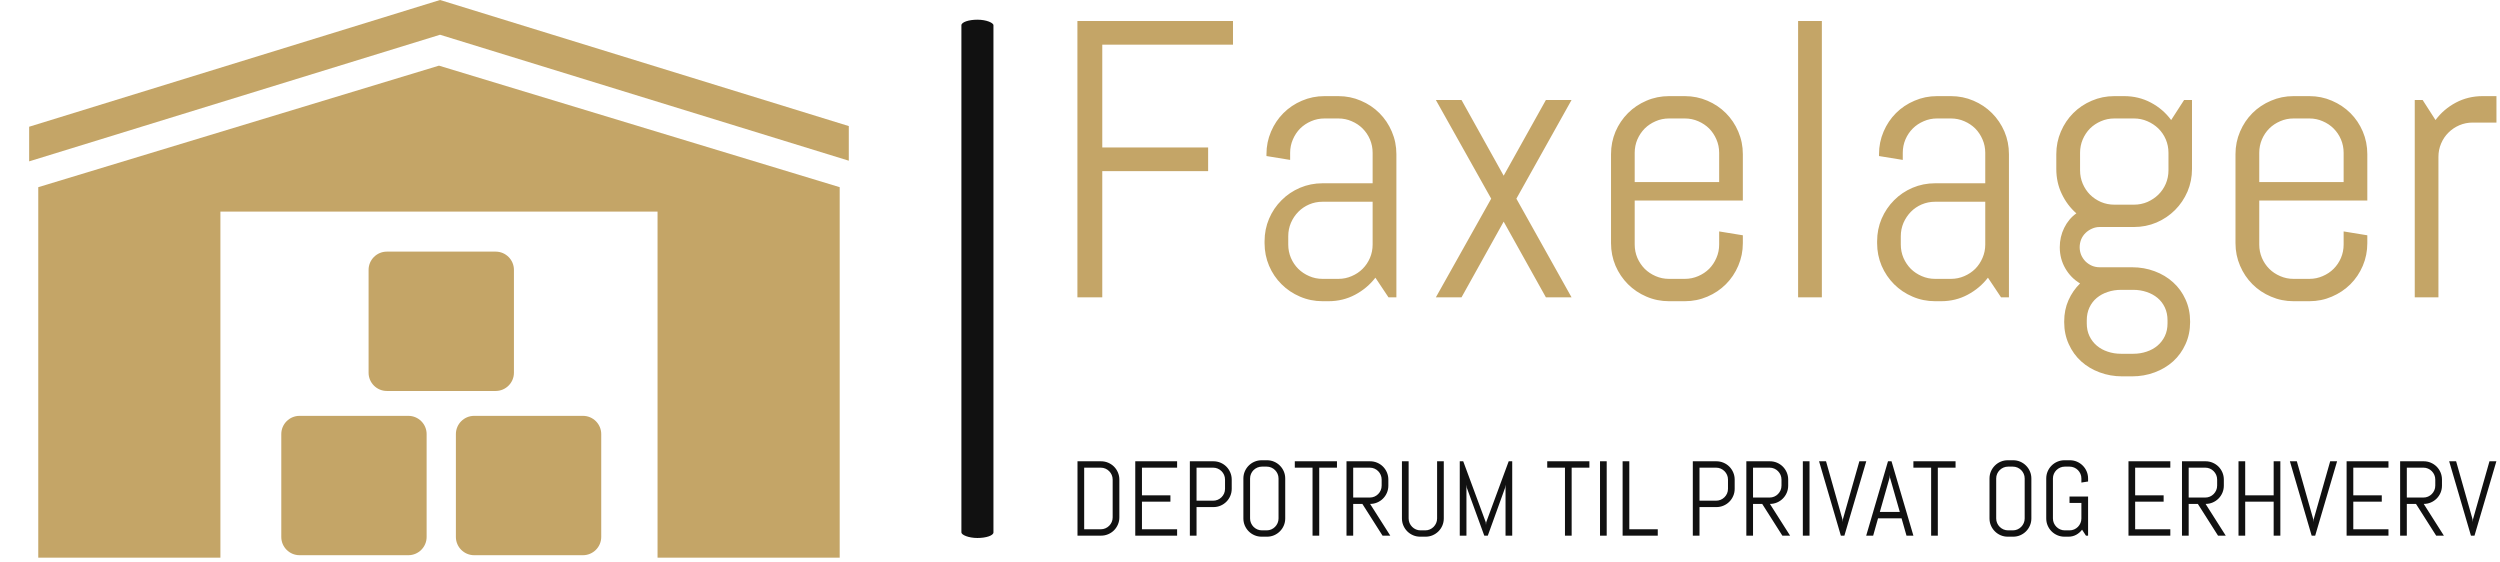
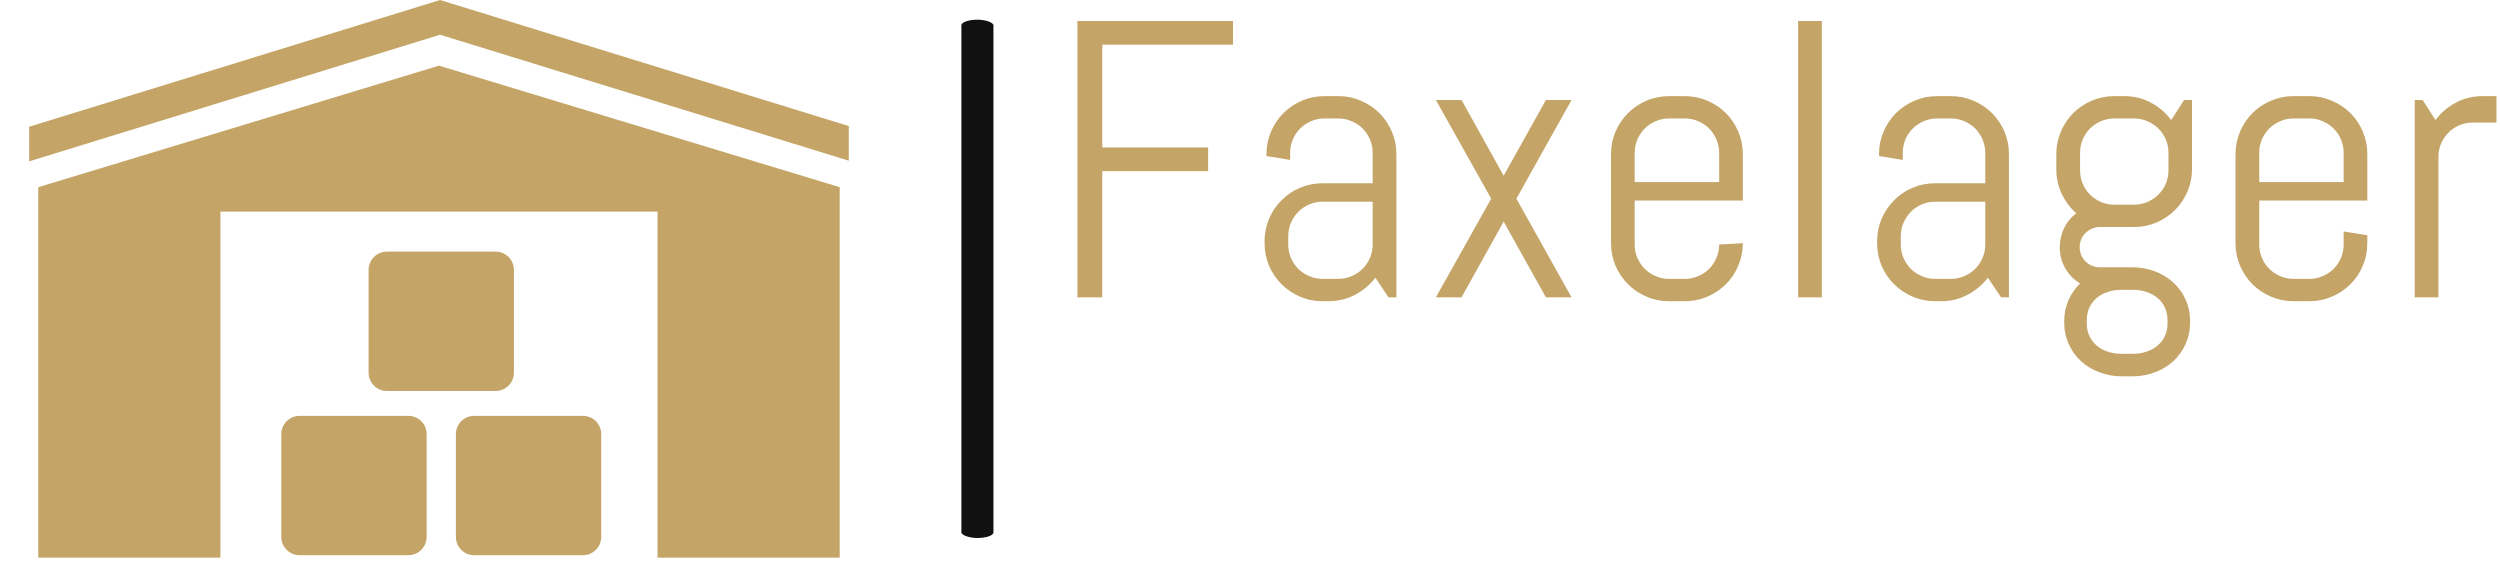
<svg xmlns="http://www.w3.org/2000/svg" version="1.1" width="1500" height="337" viewBox="0 0 1500 337">
  <g transform="matrix(1,0,0,1,-0.909,-1.197)">
    <svg viewBox="0 0 396 89" data-background-color="#ffffff" preserveAspectRatio="xMidYMid meet" height="337" width="1500">
      <g id="tight-bounds" transform="matrix(1,0,0,1,0.24,0.316)">
        <svg viewBox="0 0 395.52 88.368" height="88.368" width="395.52">
          <g>
            <svg viewBox="0 0 695.645 155.422" height="88.368" width="395.52">
              <g>
                <rect width="8.932" height="144.446" x="267.813" y="5.488" fill="#111111" opacity="1" stroke-width="0" stroke="transparent" fill-opacity="1" class="rect-yte-0" data-fill-palette-color="secondary" rx="1%" id="yte-0" data-palette-color="#111111" />
              </g>
              <g transform="matrix(1,0,0,1,300.125,5.847)">
                <svg viewBox="0 0 395.52 143.728" height="143.728" width="395.52">
                  <g id="textblocktransform">
                    <svg viewBox="0 0 395.52 143.728" height="143.728" width="395.52" id="textblock">
                      <g>
                        <svg viewBox="0 0 395.52 99.041" height="99.041" width="395.52">
                          <g transform="matrix(1,0,0,1,0,0)">
                            <svg width="395.52" viewBox="4 -35.01 179.77 45.02" height="99.041" data-palette-color="#c4a567">
-                               <path d="M23.71-32.01L7.15-32.01 7.15-18.99 20.56-18.99 20.56-15.99 7.15-15.99 7.15 0 4 0 4-35.01 23.71-35.01 23.71-32.01ZM44.41 0L43.41 0 41.75-2.49Q40.72-1.15 39.18-0.33 37.64 0.49 35.81 0.49L35.81 0.49 35.06 0.49Q33.54 0.49 32.2-0.09 30.86-0.66 29.86-1.66 28.85-2.66 28.28-4 27.71-5.35 27.71-6.86L27.71-6.86 27.71-7.1Q27.71-8.62 28.28-9.96 28.85-11.3 29.86-12.3 30.86-13.31 32.2-13.88 33.54-14.45 35.06-14.45L35.06-14.45 41.4-14.45 41.4-18.31Q41.4-19.21 41.06-20.01 40.72-20.8 40.13-21.39 39.55-21.97 38.75-22.31 37.96-22.66 37.06-22.66L37.06-22.66 35.3-22.66Q34.4-22.66 33.6-22.31 32.81-21.97 32.22-21.39 31.64-20.8 31.3-20.01 30.95-19.21 30.95-18.31L30.95-18.31 30.95-17.41 27.95-17.9 27.95-18.14Q27.95-19.65 28.53-21 29.1-22.34 30.1-23.34 31.1-24.34 32.44-24.91 33.79-25.49 35.3-25.49L35.3-25.49 37.06-25.49Q38.57-25.49 39.91-24.91 41.26-24.34 42.26-23.34 43.26-22.34 43.83-21 44.41-19.65 44.41-18.14L44.41-18.14 44.41 0ZM41.4-6.69L41.4-12.11 35.06-12.11Q34.15-12.11 33.36-11.77 32.57-11.43 31.98-10.83 31.39-10.23 31.05-9.44 30.71-8.64 30.71-7.74L30.71-7.74 30.71-6.69Q30.71-5.79 31.05-4.99 31.39-4.2 31.98-3.61 32.57-3.03 33.36-2.69 34.15-2.34 35.06-2.34L35.06-2.34 37.06-2.34Q37.96-2.34 38.75-2.69 39.55-3.03 40.13-3.61 40.72-4.2 41.06-4.99 41.4-5.79 41.4-6.69L41.4-6.69ZM66.6 0L63.35 0 58-9.59 52.66 0 49.41 0 56.42-12.5 49.41-25 52.66-25 58-15.41 63.35-25 66.6-25 59.61-12.5 66.6 0ZM88.3-6.86L88.3-6.86Q88.3-5.35 87.72-4 87.15-2.66 86.15-1.66 85.15-0.66 83.81-0.09 82.46 0.49 80.95 0.49L80.95 0.49 78.95 0.49Q77.43 0.49 76.09-0.09 74.75-0.66 73.75-1.66 72.75-2.66 72.17-4 71.6-5.35 71.6-6.86L71.6-6.86 71.6-18.14Q71.6-19.65 72.17-21 72.75-22.34 73.75-23.34 74.75-24.34 76.09-24.91 77.43-25.49 78.95-25.49L78.95-25.49 80.95-25.49Q82.46-25.49 83.81-24.91 85.15-24.34 86.15-23.34 87.15-22.34 87.72-21 88.3-19.65 88.3-18.14L88.3-18.14 88.3-12.26 74.6-12.26 74.6-6.69Q74.6-5.79 74.94-4.99 75.29-4.2 75.87-3.61 76.46-3.03 77.25-2.69 78.04-2.34 78.95-2.34L78.95-2.34 80.95-2.34Q81.85-2.34 82.65-2.69 83.44-3.03 84.03-3.61 84.61-4.2 84.95-4.99 85.3-5.79 85.3-6.69L85.3-6.69 85.3-8.35 88.3-7.86 88.3-6.86ZM85.3-14.6L85.3-18.31Q85.3-19.21 84.95-20.01 84.61-20.8 84.03-21.39 83.44-21.97 82.65-22.31 81.85-22.66 80.95-22.66L80.95-22.66 78.95-22.66Q78.04-22.66 77.25-22.31 76.46-21.97 75.87-21.39 75.29-20.8 74.94-20.01 74.6-19.21 74.6-18.31L74.6-18.31 74.6-14.6 85.3-14.6ZM98.31 0L95.3 0 95.3-35.01 98.31-35.01 98.31 0ZM122.01 0L121.01 0 119.35-2.49Q118.32-1.15 116.78-0.33 115.25 0.49 113.42 0.49L113.42 0.49 112.66 0.49Q111.14 0.49 109.8-0.09 108.46-0.66 107.46-1.66 106.46-2.66 105.88-4 105.31-5.35 105.31-6.86L105.31-6.86 105.31-7.1Q105.31-8.62 105.88-9.96 106.46-11.3 107.46-12.3 108.46-13.31 109.8-13.88 111.14-14.45 112.66-14.45L112.66-14.45 119.01-14.45 119.01-18.31Q119.01-19.21 118.66-20.01 118.32-20.8 117.74-21.39 117.15-21.97 116.36-22.31 115.56-22.66 114.66-22.66L114.66-22.66 112.9-22.66Q112-22.66 111.21-22.31 110.41-21.97 109.83-21.39 109.24-20.8 108.9-20.01 108.56-19.21 108.56-18.31L108.56-18.31 108.56-17.41 105.55-17.9 105.55-18.14Q105.55-19.65 106.13-21 106.7-22.34 107.7-23.34 108.7-24.34 110.05-24.91 111.39-25.49 112.9-25.49L112.9-25.49 114.66-25.49Q116.17-25.49 117.52-24.91 118.86-24.34 119.86-23.34 120.86-22.34 121.44-21 122.01-19.65 122.01-18.14L122.01-18.14 122.01 0ZM119.01-6.69L119.01-12.11 112.66-12.11Q111.76-12.11 110.96-11.77 110.17-11.43 109.58-10.83 109-10.23 108.65-9.44 108.31-8.64 108.31-7.74L108.31-7.74 108.31-6.69Q108.31-5.79 108.65-4.99 109-4.2 109.58-3.61 110.17-3.03 110.96-2.69 111.76-2.34 112.66-2.34L112.66-2.34 114.66-2.34Q115.56-2.34 116.36-2.69 117.15-3.03 117.74-3.61 118.32-4.2 118.66-4.99 119.01-5.79 119.01-6.69L119.01-6.69ZM144.96 3.15L144.96 3.15Q144.96 4.66 144.38 5.93 143.81 7.2 142.81 8.11 141.81 9.01 140.46 9.51 139.12 10.01 137.61 10.01L137.61 10.01 136.36 10.01Q134.85 10.01 133.51 9.51 132.16 9.01 131.16 8.11 130.16 7.2 129.59 5.93 129.01 4.66 129.01 3.15L129.01 3.15 129.01 3.05Q129.01 1.59 129.55 0.37 130.09-0.85 131.02-1.76L131.02-1.76Q129.84-2.47 129.15-3.67 128.45-4.88 128.45-6.35L128.45-6.35Q128.45-7.67 129.01-8.8 129.57-9.94 130.55-10.64L130.55-10.64Q129.38-11.67 128.7-13.11 128.01-14.55 128.01-16.26L128.01-16.26 128.01-18.14Q128.01-19.65 128.59-21 129.16-22.34 130.16-23.34 131.16-24.34 132.5-24.91 133.85-25.49 135.36-25.49L135.36-25.49 136.61-25.49Q138.44-25.49 139.99-24.67 141.54-23.85 142.56-22.46L142.56-22.46 144.2-25 145.2-25 145.2-16.26Q145.2-14.75 144.63-13.4 144.05-12.06 143.05-11.06 142.05-10.06 140.71-9.48 139.36-8.91 137.85-8.91L137.85-8.91 133.51-8.91Q132.99-8.91 132.53-8.7 132.07-8.5 131.71-8.15 131.36-7.81 131.16-7.34 130.97-6.86 130.97-6.35L130.97-6.35Q130.97-5.83 131.16-5.37 131.36-4.91 131.71-4.55 132.07-4.2 132.53-4 132.99-3.81 133.51-3.81L133.51-3.81 137.61-3.81Q139.12-3.81 140.46-3.31 141.81-2.81 142.81-1.9 143.81-1 144.38 0.27 144.96 1.54 144.96 3.05L144.96 3.05 144.96 3.15ZM142.22-16.09L142.22-18.31Q142.22-19.21 141.88-20.01 141.54-20.8 140.94-21.39 140.34-21.97 139.55-22.31 138.75-22.66 137.85-22.66L137.85-22.66 135.36-22.66Q134.46-22.66 133.66-22.31 132.87-21.97 132.28-21.39 131.7-20.8 131.36-20.01 131.02-19.21 131.02-18.31L131.02-18.31 131.02-16.09Q131.02-15.19 131.36-14.39 131.7-13.6 132.28-13.01 132.87-12.43 133.66-12.08 134.46-11.74 135.36-11.74L135.36-11.74 137.85-11.74Q138.75-11.74 139.55-12.08 140.34-12.43 140.94-13.01 141.54-13.6 141.88-14.39 142.22-15.19 142.22-16.09L142.22-16.09ZM142.1 3.3L142.1 2.91Q142.1 2 141.76 1.28 141.42 0.56 140.83 0.07 140.24-0.42 139.45-0.68 138.66-0.95 137.75-0.95L137.75-0.95 136.22-0.95Q135.31-0.95 134.52-0.68 133.73-0.42 133.14 0.07 132.55 0.56 132.21 1.28 131.87 2 131.87 2.91L131.87 2.91 131.87 3.3Q131.87 4.2 132.21 4.91 132.55 5.62 133.14 6.12 133.73 6.62 134.52 6.88 135.31 7.15 136.22 7.15L136.22 7.15 137.75 7.15Q138.66 7.15 139.45 6.88 140.24 6.62 140.83 6.12 141.42 5.62 141.76 4.91 142.1 4.2 142.1 3.3L142.1 3.3ZM167.41-6.86L167.41-6.86Q167.41-5.35 166.84-4 166.27-2.66 165.27-1.66 164.26-0.66 162.92-0.09 161.58 0.49 160.07 0.49L160.07 0.49 158.06 0.49Q156.55 0.49 155.21-0.09 153.86-0.66 152.86-1.66 151.86-2.66 151.29-4 150.71-5.35 150.71-6.86L150.71-6.86 150.71-18.14Q150.71-19.65 151.29-21 151.86-22.34 152.86-23.34 153.86-24.34 155.21-24.91 156.55-25.49 158.06-25.49L158.06-25.49 160.07-25.49Q161.58-25.49 162.92-24.91 164.26-24.34 165.27-23.34 166.27-22.34 166.84-21 167.41-19.65 167.41-18.14L167.41-18.14 167.41-12.26 153.72-12.26 153.72-6.69Q153.72-5.79 154.06-4.99 154.4-4.2 154.99-3.61 155.57-3.03 156.37-2.69 157.16-2.34 158.06-2.34L158.06-2.34 160.07-2.34Q160.97-2.34 161.76-2.69 162.56-3.03 163.14-3.61 163.73-4.2 164.07-4.99 164.41-5.79 164.41-6.69L164.41-6.69 164.41-8.35 167.41-7.86 167.41-6.86ZM164.41-14.6L164.41-18.31Q164.41-19.21 164.07-20.01 163.73-20.8 163.14-21.39 162.56-21.97 161.76-22.31 160.97-22.66 160.07-22.66L160.07-22.66 158.06-22.66Q157.16-22.66 156.37-22.31 155.57-21.97 154.99-21.39 154.4-20.8 154.06-20.01 153.72-19.21 153.72-18.31L153.72-18.31 153.72-14.6 164.41-14.6ZM183.77-22.14L180.77-22.14Q179.86-22.14 179.07-21.8 178.28-21.46 177.69-20.87 177.1-20.29 176.76-19.49 176.42-18.7 176.42-17.8L176.42-17.8 176.42 0 173.42 0 173.42-25 174.42-25 176.05-22.46Q177.08-23.85 178.63-24.67 180.18-25.49 182.01-25.49L182.01-25.49 183.77-25.49 183.77-22.14Z" opacity="1" transform="matrix(1,0,0,1,0,0)" fill="#c4a567" class="wordmark-text-0" data-fill-palette-color="primary" id="text-0" />
+                               <path d="M23.71-32.01L7.15-32.01 7.15-18.99 20.56-18.99 20.56-15.99 7.15-15.99 7.15 0 4 0 4-35.01 23.71-35.01 23.71-32.01ZM44.41 0L43.41 0 41.75-2.49Q40.72-1.15 39.18-0.33 37.64 0.49 35.81 0.49L35.81 0.49 35.06 0.49Q33.54 0.49 32.2-0.09 30.86-0.66 29.86-1.66 28.85-2.66 28.28-4 27.71-5.35 27.71-6.86L27.71-6.86 27.71-7.1Q27.71-8.62 28.28-9.96 28.85-11.3 29.86-12.3 30.86-13.31 32.2-13.88 33.54-14.45 35.06-14.45L35.06-14.45 41.4-14.45 41.4-18.31Q41.4-19.21 41.06-20.01 40.72-20.8 40.13-21.39 39.55-21.97 38.75-22.31 37.96-22.66 37.06-22.66L37.06-22.66 35.3-22.66Q34.4-22.66 33.6-22.31 32.81-21.97 32.22-21.39 31.64-20.8 31.3-20.01 30.95-19.21 30.95-18.31L30.95-18.31 30.95-17.41 27.95-17.9 27.95-18.14Q27.95-19.65 28.53-21 29.1-22.34 30.1-23.34 31.1-24.34 32.44-24.91 33.79-25.49 35.3-25.49L35.3-25.49 37.06-25.49Q38.57-25.49 39.91-24.91 41.26-24.34 42.26-23.34 43.26-22.34 43.83-21 44.41-19.65 44.41-18.14L44.41-18.14 44.41 0ZM41.4-6.69L41.4-12.11 35.06-12.11Q34.15-12.11 33.36-11.77 32.57-11.43 31.98-10.83 31.39-10.23 31.05-9.44 30.71-8.64 30.71-7.74L30.71-7.74 30.71-6.69Q30.71-5.79 31.05-4.99 31.39-4.2 31.98-3.61 32.57-3.03 33.36-2.69 34.15-2.34 35.06-2.34L35.06-2.34 37.06-2.34Q37.96-2.34 38.75-2.69 39.55-3.03 40.13-3.61 40.72-4.2 41.06-4.99 41.4-5.79 41.4-6.69L41.4-6.69ZM66.6 0L63.35 0 58-9.59 52.66 0 49.41 0 56.42-12.5 49.41-25 52.66-25 58-15.41 63.35-25 66.6-25 59.61-12.5 66.6 0ZM88.3-6.86L88.3-6.86Q88.3-5.35 87.72-4 87.15-2.66 86.15-1.66 85.15-0.66 83.81-0.09 82.46 0.49 80.95 0.49L80.95 0.49 78.95 0.49Q77.43 0.49 76.09-0.09 74.75-0.66 73.75-1.66 72.75-2.66 72.17-4 71.6-5.35 71.6-6.86L71.6-6.86 71.6-18.14Q71.6-19.65 72.17-21 72.75-22.34 73.75-23.34 74.75-24.34 76.09-24.91 77.43-25.49 78.95-25.49L78.95-25.49 80.95-25.49Q82.46-25.49 83.81-24.91 85.15-24.34 86.15-23.34 87.15-22.34 87.72-21 88.3-19.65 88.3-18.14L88.3-18.14 88.3-12.26 74.6-12.26 74.6-6.69Q74.6-5.79 74.94-4.99 75.29-4.2 75.87-3.61 76.46-3.03 77.25-2.69 78.04-2.34 78.95-2.34L78.95-2.34 80.95-2.34Q81.85-2.34 82.65-2.69 83.44-3.03 84.03-3.61 84.61-4.2 84.95-4.99 85.3-5.79 85.3-6.69ZM85.3-14.6L85.3-18.31Q85.3-19.21 84.95-20.01 84.61-20.8 84.03-21.39 83.44-21.97 82.65-22.31 81.85-22.66 80.95-22.66L80.95-22.66 78.95-22.66Q78.04-22.66 77.25-22.31 76.46-21.97 75.87-21.39 75.29-20.8 74.94-20.01 74.6-19.21 74.6-18.31L74.6-18.31 74.6-14.6 85.3-14.6ZM98.31 0L95.3 0 95.3-35.01 98.31-35.01 98.31 0ZM122.01 0L121.01 0 119.35-2.49Q118.32-1.15 116.78-0.33 115.25 0.49 113.42 0.49L113.42 0.49 112.66 0.49Q111.14 0.49 109.8-0.09 108.46-0.66 107.46-1.66 106.46-2.66 105.88-4 105.31-5.35 105.31-6.86L105.31-6.86 105.31-7.1Q105.31-8.62 105.88-9.96 106.46-11.3 107.46-12.3 108.46-13.31 109.8-13.88 111.14-14.45 112.66-14.45L112.66-14.45 119.01-14.45 119.01-18.31Q119.01-19.21 118.66-20.01 118.32-20.8 117.74-21.39 117.15-21.97 116.36-22.31 115.56-22.66 114.66-22.66L114.66-22.66 112.9-22.66Q112-22.66 111.21-22.31 110.41-21.97 109.83-21.39 109.24-20.8 108.9-20.01 108.56-19.21 108.56-18.31L108.56-18.31 108.56-17.41 105.55-17.9 105.55-18.14Q105.55-19.65 106.13-21 106.7-22.34 107.7-23.34 108.7-24.34 110.05-24.91 111.39-25.49 112.9-25.49L112.9-25.49 114.66-25.49Q116.17-25.49 117.52-24.91 118.86-24.34 119.86-23.34 120.86-22.34 121.44-21 122.01-19.65 122.01-18.14L122.01-18.14 122.01 0ZM119.01-6.69L119.01-12.11 112.66-12.11Q111.76-12.11 110.96-11.77 110.17-11.43 109.58-10.83 109-10.23 108.65-9.44 108.31-8.64 108.31-7.74L108.31-7.74 108.31-6.69Q108.31-5.79 108.65-4.99 109-4.2 109.58-3.61 110.17-3.03 110.96-2.69 111.76-2.34 112.66-2.34L112.66-2.34 114.66-2.34Q115.56-2.34 116.36-2.69 117.15-3.03 117.74-3.61 118.32-4.2 118.66-4.99 119.01-5.79 119.01-6.69L119.01-6.69ZM144.96 3.15L144.96 3.15Q144.96 4.66 144.38 5.93 143.81 7.2 142.81 8.11 141.81 9.01 140.46 9.51 139.12 10.01 137.61 10.01L137.61 10.01 136.36 10.01Q134.85 10.01 133.51 9.51 132.16 9.01 131.16 8.11 130.16 7.2 129.59 5.93 129.01 4.66 129.01 3.15L129.01 3.15 129.01 3.05Q129.01 1.59 129.55 0.37 130.09-0.85 131.02-1.76L131.02-1.76Q129.84-2.47 129.15-3.67 128.45-4.88 128.45-6.35L128.45-6.35Q128.45-7.67 129.01-8.8 129.57-9.94 130.55-10.64L130.55-10.64Q129.38-11.67 128.7-13.11 128.01-14.55 128.01-16.26L128.01-16.26 128.01-18.14Q128.01-19.65 128.59-21 129.16-22.34 130.16-23.34 131.16-24.34 132.5-24.91 133.85-25.49 135.36-25.49L135.36-25.49 136.61-25.49Q138.44-25.49 139.99-24.67 141.54-23.85 142.56-22.46L142.56-22.46 144.2-25 145.2-25 145.2-16.26Q145.2-14.75 144.63-13.4 144.05-12.06 143.05-11.06 142.05-10.06 140.71-9.48 139.36-8.91 137.85-8.91L137.85-8.91 133.51-8.91Q132.99-8.91 132.53-8.7 132.07-8.5 131.71-8.15 131.36-7.81 131.16-7.34 130.97-6.86 130.97-6.35L130.97-6.35Q130.97-5.83 131.16-5.37 131.36-4.91 131.71-4.55 132.07-4.2 132.53-4 132.99-3.81 133.51-3.81L133.51-3.81 137.61-3.81Q139.12-3.81 140.46-3.31 141.81-2.81 142.81-1.9 143.81-1 144.38 0.27 144.96 1.54 144.96 3.05L144.96 3.05 144.96 3.15ZM142.22-16.09L142.22-18.31Q142.22-19.21 141.88-20.01 141.54-20.8 140.94-21.39 140.34-21.97 139.55-22.31 138.75-22.66 137.85-22.66L137.85-22.66 135.36-22.66Q134.46-22.66 133.66-22.31 132.87-21.97 132.28-21.39 131.7-20.8 131.36-20.01 131.02-19.21 131.02-18.31L131.02-18.31 131.02-16.09Q131.02-15.19 131.36-14.39 131.7-13.6 132.28-13.01 132.87-12.43 133.66-12.08 134.46-11.74 135.36-11.74L135.36-11.74 137.85-11.74Q138.75-11.74 139.55-12.08 140.34-12.43 140.94-13.01 141.54-13.6 141.88-14.39 142.22-15.19 142.22-16.09L142.22-16.09ZM142.1 3.3L142.1 2.91Q142.1 2 141.76 1.28 141.42 0.56 140.83 0.07 140.24-0.42 139.45-0.68 138.66-0.95 137.75-0.95L137.75-0.95 136.22-0.95Q135.31-0.95 134.52-0.68 133.73-0.42 133.14 0.07 132.55 0.56 132.21 1.28 131.87 2 131.87 2.91L131.87 2.91 131.87 3.3Q131.87 4.2 132.21 4.91 132.55 5.62 133.14 6.12 133.73 6.62 134.52 6.88 135.31 7.15 136.22 7.15L136.22 7.15 137.75 7.15Q138.66 7.15 139.45 6.88 140.24 6.62 140.83 6.12 141.42 5.62 141.76 4.91 142.1 4.2 142.1 3.3L142.1 3.3ZM167.41-6.86L167.41-6.86Q167.41-5.35 166.84-4 166.27-2.66 165.27-1.66 164.26-0.66 162.92-0.09 161.58 0.49 160.07 0.49L160.07 0.49 158.06 0.49Q156.55 0.49 155.21-0.09 153.86-0.66 152.86-1.66 151.86-2.66 151.29-4 150.71-5.35 150.71-6.86L150.71-6.86 150.71-18.14Q150.71-19.65 151.29-21 151.86-22.34 152.86-23.34 153.86-24.34 155.21-24.91 156.55-25.49 158.06-25.49L158.06-25.49 160.07-25.49Q161.58-25.49 162.92-24.91 164.26-24.34 165.27-23.34 166.27-22.34 166.84-21 167.41-19.65 167.41-18.14L167.41-18.14 167.41-12.26 153.72-12.26 153.72-6.69Q153.72-5.79 154.06-4.99 154.4-4.2 154.99-3.61 155.57-3.03 156.37-2.69 157.16-2.34 158.06-2.34L158.06-2.34 160.07-2.34Q160.97-2.34 161.76-2.69 162.56-3.03 163.14-3.61 163.73-4.2 164.07-4.99 164.41-5.79 164.41-6.69L164.41-6.69 164.41-8.35 167.41-7.86 167.41-6.86ZM164.41-14.6L164.41-18.31Q164.41-19.21 164.07-20.01 163.73-20.8 163.14-21.39 162.56-21.97 161.76-22.31 160.97-22.66 160.07-22.66L160.07-22.66 158.06-22.66Q157.16-22.66 156.37-22.31 155.57-21.97 154.99-21.39 154.4-20.8 154.06-20.01 153.72-19.21 153.72-18.31L153.72-18.31 153.72-14.6 164.41-14.6ZM183.77-22.14L180.77-22.14Q179.86-22.14 179.07-21.8 178.28-21.46 177.69-20.87 177.1-20.29 176.76-19.49 176.42-18.7 176.42-17.8L176.42-17.8 176.42 0 173.42 0 173.42-25 174.42-25 176.05-22.46Q177.08-23.85 178.63-24.67 180.18-25.49 182.01-25.49L182.01-25.49 183.77-25.49 183.77-22.14Z" opacity="1" transform="matrix(1,0,0,1,0,0)" fill="#c4a567" class="wordmark-text-0" data-fill-palette-color="primary" id="text-0" />
                            </svg>
                          </g>
                        </svg>
                      </g>
                      <g transform="matrix(1,0,0,1,0,122.422)">
                        <svg viewBox="0 0 395.52 21.305" height="21.305" width="395.52">
                          <g transform="matrix(1,0,0,1,0,0)">
                            <svg width="395.52" viewBox="4 -35.5 668 35.99" height="21.305" data-palette-color="#111111">
-                               <path d="M23.71-8.59L23.71-8.59Q23.71-6.81 23.03-5.25 22.36-3.69 21.19-2.51 20.02-1.34 18.44-0.67 16.87 0 15.09 0L15.09 0 4 0 4-35.01 15.09-35.01Q16.87-35.01 18.44-34.34 20.02-33.67 21.19-32.5 22.36-31.32 23.03-29.75 23.71-28.17 23.71-26.39L23.71-26.39 23.71-8.59ZM20.56-8.59L20.56-26.39Q20.56-27.56 20.12-28.58 19.68-29.59 18.91-30.36 18.14-31.13 17.13-31.57 16.11-32.01 14.94-32.01L14.94-32.01 7.15-32.01 7.15-3 14.94-3Q16.11-3 17.13-3.44 18.14-3.88 18.91-4.64 19.68-5.4 20.12-6.41 20.56-7.42 20.56-8.59L20.56-8.59ZM50.9 0L31.2 0 31.2-35.01 50.9-35.01 50.9-32.01 34.35-32.01 34.35-18.99 47.75-18.99 47.75-15.99 34.35-15.99 34.35-3 50.9-3 50.9 0ZM76.61-22.05L76.61-22.05Q76.61-20.26 75.93-18.7 75.26-17.14 74.09-15.97 72.92-14.79 71.35-14.12 69.77-13.45 67.99-13.45L67.99-13.45 60.05-13.45 60.05 0 56.9 0 56.9-35.01 67.99-35.01Q69.77-35.01 71.35-34.34 72.92-33.67 74.09-32.5 75.26-31.32 75.93-29.75 76.61-28.17 76.61-26.39L76.61-26.39 76.61-22.05ZM73.46-22.05L73.46-26.39Q73.46-27.56 73.02-28.58 72.58-29.59 71.81-30.36 71.04-31.13 70.03-31.57 69.01-32.01 67.84-32.01L67.84-32.01 60.05-32.01 60.05-16.46 67.84-16.46Q69.01-16.46 70.03-16.89 71.04-17.33 71.81-18.09 72.58-18.85 73.02-19.86 73.46-20.87 73.46-22.05L73.46-22.05ZM101.8-8.11L101.8-8.11Q101.8-6.32 101.13-4.76 100.46-3.2 99.28-2.03 98.11-0.85 96.55-0.18 94.99 0.49 93.21 0.49L93.21 0.49 90.72 0.49Q88.93 0.49 87.36-0.18 85.78-0.85 84.61-2.03 83.44-3.2 82.77-4.76 82.1-6.32 82.1-8.11L82.1-8.11 82.1-26.9Q82.1-28.69 82.77-30.25 83.44-31.81 84.61-32.98 85.78-34.16 87.36-34.83 88.93-35.5 90.72-35.5L90.72-35.5 93.21-35.5Q94.99-35.5 96.55-34.83 98.11-34.16 99.28-32.98 100.46-31.81 101.13-30.25 101.8-28.69 101.8-26.9L101.8-26.9 101.8-8.11ZM98.65-8.11L98.65-26.9Q98.65-28.08 98.21-29.09 97.77-30.1 97.01-30.86 96.26-31.62 95.24-32.06 94.23-32.5 93.06-32.5L93.06-32.5 90.86-32.5Q89.69-32.5 88.68-32.06 87.66-31.62 86.89-30.86 86.13-30.1 85.69-29.09 85.25-28.08 85.25-26.9L85.25-26.9 85.25-8.11Q85.25-6.93 85.69-5.92 86.13-4.91 86.89-4.14 87.66-3.37 88.68-2.93 89.69-2.49 90.86-2.49L90.86-2.49 93.06-2.49Q94.23-2.49 95.24-2.93 96.26-3.37 97.01-4.14 97.77-4.91 98.21-5.92 98.65-6.93 98.65-8.11L98.65-8.11ZM126.16-32.01L117.81-32.01 117.81 0 114.66 0 114.66-32.01 106.31-32.01 106.31-35.01 126.16-35.01 126.16-32.01ZM151.26 0L147.62 0 138.12-14.94 133.8-14.94 133.8 0 130.65 0 130.65-35.01 141.76-35.01Q143.54-35.01 145.1-34.34 146.67-33.67 147.84-32.5 149.01-31.32 149.68-29.75 150.35-28.17 150.35-26.39L150.35-26.39 150.35-23.56Q150.35-21.78 149.68-20.2 149.01-18.63 147.84-17.46 146.67-16.28 145.1-15.61 143.54-14.94 141.76-14.94L141.76-14.94 151.26 0ZM147.2-23.56L147.2-26.39Q147.2-27.56 146.76-28.58 146.33-29.59 145.57-30.36 144.81-31.13 143.8-31.57 142.79-32.01 141.61-32.01L141.61-32.01 133.8-32.01 133.8-17.94 141.61-17.94Q142.79-17.94 143.8-18.38 144.81-18.82 145.57-19.59 146.33-20.36 146.76-21.37 147.2-22.39 147.2-23.56L147.2-23.56ZM176.45-8.11L176.45-8.11Q176.45-6.32 175.78-4.76 175.11-3.2 173.94-2.03 172.76-0.85 171.2-0.18 169.64 0.49 167.86 0.49L167.86 0.49 165.37 0.49Q163.58 0.49 162.01-0.18 160.43-0.85 159.26-2.03 158.09-3.2 157.42-4.76 156.75-6.32 156.75-8.11L156.75-8.11 156.75-35.01 159.9-35.01 159.9-8.11Q159.9-6.93 160.34-5.92 160.78-4.91 161.55-4.14 162.31-3.37 163.33-2.93 164.34-2.49 165.51-2.49L165.51-2.49 167.71-2.49Q168.88-2.49 169.89-2.93 170.91-3.37 171.66-4.14 172.42-4.91 172.86-5.92 173.3-6.93 173.3-8.11L173.3-8.11 173.3-35.01 176.45-35.01 176.45-8.11ZM208.67 0L205.52 0 205.52-24 205.3-22.51 197.17 0 195.51 0 187.31-22.51 187.12-24 187.12 0 183.97 0 183.97-35.01 185.6-35.01 196.22-6.3 196.32-5 196.42-6.3 207.01-35.01 208.67-35.01 208.67 0ZM245-32.01L236.65-32.01 236.65 0 233.5 0 233.5-32.01 225.15-32.01 225.15-35.01 245-35.01 245-32.01ZM253.15 0L250 0 250-35.01 253.15-35.01 253.15 0ZM277.19 0L260.64 0 260.64-35.01 263.79-35.01 263.79-3 277.19-3 277.19 0ZM313.4-22.05L313.4-22.05Q313.4-20.26 312.72-18.7 312.05-17.14 310.88-15.97 309.71-14.79 308.13-14.12 306.56-13.45 304.78-13.45L304.78-13.45 296.84-13.45 296.84 0 293.69 0 293.69-35.01 304.78-35.01Q306.56-35.01 308.13-34.34 309.71-33.67 310.88-32.5 312.05-31.32 312.72-29.75 313.4-28.17 313.4-26.39L313.4-26.39 313.4-22.05ZM310.25-22.05L310.25-26.39Q310.25-27.56 309.81-28.58 309.37-29.59 308.6-30.36 307.83-31.13 306.82-31.57 305.8-32.01 304.63-32.01L304.63-32.01 296.84-32.01 296.84-16.46 304.63-16.46Q305.8-16.46 306.82-16.89 307.83-17.33 308.6-18.09 309.37-18.85 309.81-19.86 310.25-20.87 310.25-22.05L310.25-22.05ZM339.49 0L335.85 0 326.36-14.94 322.04-14.94 322.04 0 318.89 0 318.89-35.01 329.99-35.01Q331.78-35.01 333.34-34.34 334.9-33.67 336.07-32.5 337.25-31.32 337.92-29.75 338.59-28.17 338.59-26.39L338.59-26.39 338.59-23.56Q338.59-21.78 337.92-20.2 337.25-18.63 336.07-17.46 334.9-16.28 333.34-15.61 331.78-14.94 329.99-14.94L329.99-14.94 339.49 0ZM335.44-23.56L335.44-26.39Q335.44-27.56 335-28.58 334.56-29.59 333.8-30.36 333.05-31.13 332.03-31.57 331.02-32.01 329.85-32.01L329.85-32.01 322.04-32.01 322.04-17.94 329.85-17.94Q331.02-17.94 332.03-18.38 333.05-18.82 333.8-19.59 334.56-20.36 335-21.37 335.44-22.39 335.44-23.56L335.44-23.56ZM348.64 0L345.49 0 345.49-35.01 348.64-35.01 348.64 0ZM356.41-35.01L364.14-7.69 364.24-6.4 364.34-7.69 372.1-35.01 375.35-35.01 365.05 0 363.39 0 353.13-35.01 356.41-35.01ZM394.29 0L391.97-8.15 380.89-8.15 378.6 0 375.32 0 385.58-35.01 387.24-35.01 397.54 0 394.29 0ZM386.33-27.29L381.74-11.16 391.14-11.16 386.53-27.29 386.43-28.59 386.33-27.29ZM417.39-32.01L409.04-32.01 409.04 0 405.89 0 405.89-32.01 397.54-32.01 397.54-35.01 417.39-35.01 417.39-32.01ZM453.08-8.11L453.08-8.11Q453.08-6.32 452.4-4.76 451.73-3.2 450.56-2.03 449.39-0.85 447.83-0.18 446.26 0.49 444.48 0.49L444.48 0.49 441.99 0.49Q440.21 0.49 438.63-0.18 437.06-0.85 435.89-2.03 434.72-3.2 434.04-4.76 433.37-6.32 433.37-8.11L433.37-8.11 433.37-26.9Q433.37-28.69 434.04-30.25 434.72-31.81 435.89-32.98 437.06-34.16 438.63-34.83 440.21-35.5 441.99-35.5L441.99-35.5 444.48-35.5Q446.26-35.5 447.83-34.83 449.39-34.16 450.56-32.98 451.73-31.81 452.4-30.25 453.08-28.69 453.08-26.9L453.08-26.9 453.08-8.11ZM449.93-8.11L449.93-26.9Q449.93-28.08 449.49-29.09 449.05-30.1 448.29-30.86 447.53-31.62 446.52-32.06 445.51-32.5 444.33-32.5L444.33-32.5 442.14-32.5Q440.97-32.5 439.95-32.06 438.94-31.62 438.17-30.86 437.4-30.1 436.96-29.09 436.52-28.08 436.52-26.9L436.52-26.9 436.52-8.11Q436.52-6.93 436.96-5.92 437.4-4.91 438.17-4.14 438.94-3.37 439.95-2.93 440.97-2.49 442.14-2.49L442.14-2.49 444.33-2.49Q445.51-2.49 446.52-2.93 447.53-3.37 448.29-4.14 449.05-4.91 449.49-5.92 449.93-6.93 449.93-8.11L449.93-8.11ZM479.78-18.41L479.78 0 478.78 0 476.95-2.81Q475.8-1.29 474.17-0.4 472.53 0.49 470.53 0.49L470.53 0.49 468.7 0.49Q466.92 0.49 465.34-0.18 463.77-0.85 462.59-2.03 461.42-3.2 460.75-4.76 460.08-6.32 460.08-8.11L460.08-8.11 460.08-26.9Q460.08-28.69 460.75-30.25 461.42-31.81 462.59-32.98 463.77-34.16 465.34-34.83 466.92-35.5 468.7-35.5L468.7-35.5 471.19-35.5Q472.97-35.5 474.53-34.83 476.09-34.16 477.27-32.98 478.44-31.81 479.11-30.25 479.78-28.69 479.78-26.9L479.78-26.9 479.78-25.49 476.63-25 476.63-26.9Q476.63-28.08 476.19-29.09 475.75-30.1 475-30.86 474.24-31.62 473.23-32.06 472.21-32.5 471.04-32.5L471.04-32.5 468.84-32.5Q467.67-32.5 466.66-32.06 465.65-31.62 464.88-30.86 464.11-30.1 463.67-29.09 463.23-28.08 463.23-26.9L463.23-26.9 463.23-8.11Q463.23-6.93 463.67-5.92 464.11-4.91 464.88-4.14 465.65-3.37 466.66-2.93 467.67-2.49 468.84-2.49L468.84-2.49 471.04-2.49Q472.21-2.49 473.23-2.93 474.24-3.37 475-4.14 475.75-4.91 476.19-5.92 476.63-6.93 476.63-8.11L476.63-8.11 476.63-15.41 471.04-15.41 471.04-18.41 479.78-18.41ZM518.5 0L498.8 0 498.8-35.01 518.5-35.01 518.5-32.01 501.94-32.01 501.94-18.99 515.35-18.99 515.35-15.99 501.94-15.99 501.94-3 518.5-3 518.5 0ZM544.59 0L540.96 0 531.46-14.94 527.14-14.94 527.14 0 523.99 0 523.99-35.01 535.1-35.01Q536.88-35.01 538.44-34.34 540-33.67 541.18-32.5 542.35-31.32 543.02-29.75 543.69-28.17 543.69-26.39L543.69-26.39 543.69-23.56Q543.69-21.78 543.02-20.2 542.35-18.63 541.18-17.46 540-16.28 538.44-15.61 536.88-14.94 535.1-14.94L535.1-14.94 544.59 0ZM540.54-23.56L540.54-26.39Q540.54-27.56 540.1-28.58 539.66-29.59 538.9-30.36 538.15-31.13 537.13-31.57 536.12-32.01 534.95-32.01L534.95-32.01 527.14-32.01 527.14-17.94 534.95-17.94Q536.12-17.94 537.13-18.38 538.15-18.82 538.9-19.59 539.66-20.36 540.1-21.37 540.54-22.39 540.54-23.56L540.54-23.56ZM570.3 0L567.15 0 567.15-15.99 553.75-15.99 553.75 0 550.6 0 550.6-35.01 553.75-35.01 553.75-18.99 567.15-18.99 567.15-35.01 570.3-35.01 570.3 0ZM578.06-35.01L585.8-7.69 585.9-6.4 585.99-7.69 593.76-35.01 597.01-35.01 586.7 0 585.04 0 574.79-35.01 578.06-35.01ZM621.2 0L601.49 0 601.49-35.01 621.2-35.01 621.2-32.01 604.64-32.01 604.64-18.99 618.05-18.99 618.05-15.99 604.64-15.99 604.64-3 621.2-3 621.2 0ZM647.29 0L643.66 0 634.16-14.94 629.84-14.94 629.84 0 626.69 0 626.69-35.01 637.8-35.01Q639.58-35.01 641.14-34.34 642.7-33.67 643.88-32.5 645.05-31.32 645.72-29.75 646.39-28.17 646.39-26.39L646.39-26.39 646.39-23.56Q646.39-21.78 645.72-20.2 645.05-18.63 643.88-17.46 642.7-16.28 641.14-15.61 639.58-14.94 637.8-14.94L637.8-14.94 647.29 0ZM643.24-23.56L643.24-26.39Q643.24-27.56 642.8-28.58 642.36-29.59 641.6-30.36 640.85-31.13 639.83-31.57 638.82-32.01 637.65-32.01L637.65-32.01 629.84-32.01 629.84-17.94 637.65-17.94Q638.82-17.94 639.83-18.38 640.85-18.82 641.6-19.59 642.36-20.36 642.8-21.37 643.24-22.39 643.24-23.56L643.24-23.56ZM653.05-35.01L660.79-7.69 660.89-6.4 660.99-7.69 668.75-35.01 672-35.01 661.7 0 660.03 0 649.78-35.01 653.05-35.01Z" opacity="1" transform="matrix(1,0,0,1,0,0)" fill="#111111" class="slogan-text-1" data-fill-palette-color="secondary" id="text-1" />
-                             </svg>
+                               </svg>
                          </g>
                        </svg>
                      </g>
                    </svg>
                  </g>
                </svg>
              </g>
              <g>
                <svg viewBox="0 0 244.431 155.422" height="155.422" width="244.431">
                  <g>
                    <svg version="1.1" x="8" y="0" viewBox="5 19.765 90 61.235" enable-background="new 0 0 100 100" xml:space="preserve" height="155.422" width="228.431" class="icon-icon-0" data-fill-palette-color="accent" id="icon-0">
                      <g fill="#c4a567" data-fill-palette-color="accent">
                        <polygon points="50,26.974 6,40.318 6,81 26,81 26,43 74,43 74,81 94,81 94,40.318  " fill="#c4a567" data-fill-palette-color="accent" />
                        <polygon points="95,33.609 50.117,19.765 5,33.681 5,37.483 50.117,23.58 95,37.411  " fill="#c4a567" data-fill-palette-color="accent" />
                        <path d="M56.229 62.695H44.271C43.171 62.695 42.271 61.795 42.271 60.695V49.395C42.271 48.295 43.171 47.395 44.271 47.395H56.23C57.33 47.395 58.23 48.295 58.23 49.395V60.695C58.229 61.795 57.329 62.695 56.229 62.695" fill="#c4a567" data-fill-palette-color="accent" />
                        <path d="M46.643 80.728H34.685C33.585 80.728 32.685 79.828 32.685 78.728V67.428C32.685 66.328 33.585 65.428 34.685 65.428H46.644C47.744 65.428 48.644 66.328 48.644 67.428V78.728C48.643 79.828 47.743 80.728 46.643 80.728" fill="#c4a567" data-fill-palette-color="accent" />
                        <path d="M65.815 80.728H53.857C52.757 80.728 51.857 79.828 51.857 78.728V67.428C51.857 66.328 52.757 65.428 53.857 65.428H65.816C66.916 65.428 67.816 66.328 67.816 67.428V78.728C67.815 79.828 66.915 80.728 65.815 80.728" fill="#c4a567" data-fill-palette-color="accent" />
                      </g>
                    </svg>
                  </g>
                </svg>
              </g>
            </svg>
          </g>
          <defs />
        </svg>
        <rect width="395.52" height="88.368" fill="none" stroke="none" visibility="hidden" />
      </g>
    </svg>
  </g>
</svg>